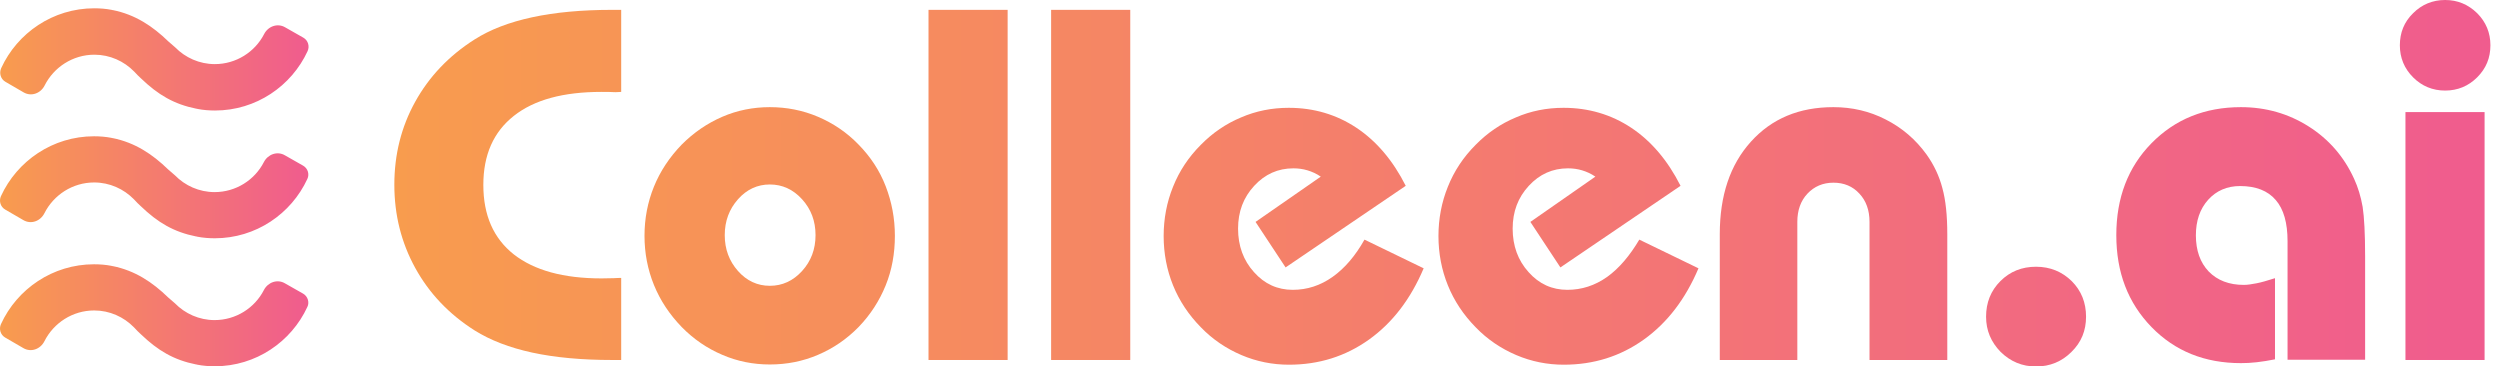
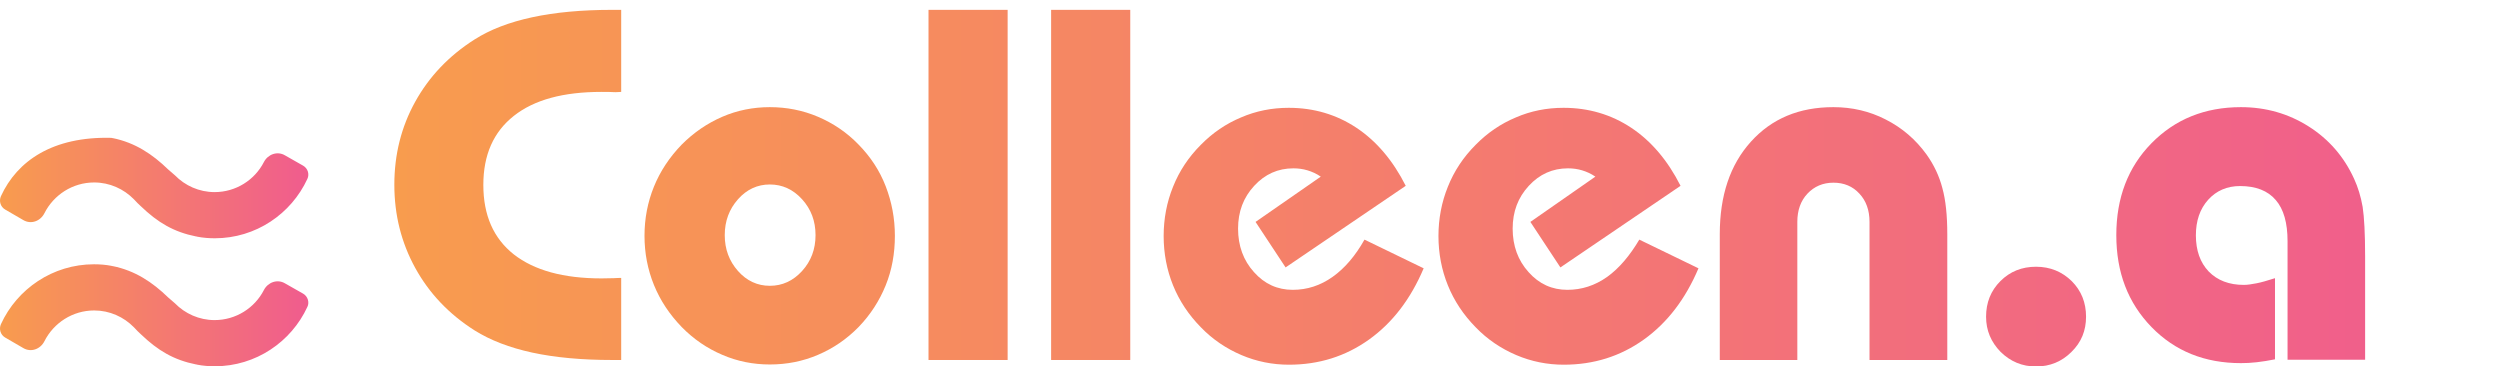
<svg xmlns="http://www.w3.org/2000/svg" width="191" height="28" viewBox="0 0 191 28" fill="none">
  <path d="M40.66 1.319C38.914 1.695 37.441 2.26 36.259 3.014C34.29 4.264 32.783 5.857 31.721 7.775C30.659 9.693 30.128 11.799 30.128 14.111C30.128 16.423 30.659 18.53 31.721 20.465C32.783 22.4 34.29 23.993 36.259 25.243C37.458 25.996 38.931 26.561 40.66 26.938C42.407 27.315 44.445 27.503 46.774 27.503H47.459V21.235C47.305 21.235 47.117 21.235 46.894 21.253C46.688 21.253 46.363 21.27 45.952 21.27C43.041 21.27 40.815 20.653 39.256 19.437C37.698 18.204 36.927 16.44 36.927 14.128C36.927 11.834 37.698 10.087 39.256 8.854C40.815 7.621 43.041 7.021 45.952 7.021C46.363 7.021 46.671 7.021 46.877 7.038C47.082 7.056 47.288 7.021 47.459 7.021V0.753H46.774C44.445 0.753 42.407 0.942 40.66 1.319Z" fill="url(#paint0_linear_183_928)" />
  <path d="M65.595 11.046C64.704 10.121 63.66 9.419 62.495 8.922C61.331 8.426 60.098 8.186 58.813 8.186C57.546 8.186 56.33 8.426 55.183 8.922C54.035 9.419 53.008 10.121 52.083 11.046C51.141 12.022 50.439 13.084 49.959 14.265C49.48 15.447 49.24 16.697 49.24 18.016C49.24 19.334 49.48 20.585 49.959 21.766C50.439 22.948 51.141 24.01 52.083 24.986C52.991 25.911 54.018 26.613 55.183 27.109C56.33 27.606 57.546 27.846 58.813 27.846C60.115 27.846 61.331 27.606 62.495 27.109C63.66 26.613 64.687 25.911 65.595 24.986C66.503 24.044 67.188 22.982 67.667 21.8C68.147 20.619 68.369 19.352 68.369 18.016C68.369 16.68 68.129 15.43 67.667 14.231C67.205 13.032 66.503 11.97 65.595 11.046ZM61.279 20.704C60.594 21.458 59.772 21.835 58.813 21.835C57.871 21.835 57.049 21.458 56.382 20.704C55.714 19.951 55.371 19.043 55.371 17.964C55.371 16.886 55.714 15.978 56.382 15.224C57.049 14.471 57.871 14.094 58.813 14.094C59.772 14.094 60.594 14.471 61.279 15.224C61.964 15.978 62.307 16.886 62.307 17.964C62.307 19.043 61.964 19.951 61.279 20.704Z" fill="url(#paint1_linear_183_928)" />
  <path d="M76.983 0.753H70.938V27.503H76.983V0.753Z" fill="url(#paint2_linear_183_928)" />
  <path d="M86.351 0.753H80.306V27.503H86.351V0.753Z" fill="url(#paint3_linear_183_928)" />
  <path d="M101.815 21.15C100.873 21.818 99.863 22.143 98.767 22.143C97.602 22.143 96.609 21.698 95.804 20.79C94.999 19.9 94.588 18.787 94.588 17.468C94.588 16.166 94.999 15.088 95.821 14.197C96.643 13.306 97.636 12.861 98.818 12.861C99.195 12.861 99.555 12.912 99.897 13.015C100.24 13.118 100.582 13.272 100.907 13.495L95.924 16.954L98.219 20.431L107.398 14.197C106.422 12.262 105.155 10.772 103.63 9.761C102.106 8.751 100.377 8.237 98.459 8.237C97.174 8.237 95.958 8.477 94.811 8.974C93.663 9.453 92.636 10.155 91.745 11.063C90.803 12.005 90.101 13.067 89.622 14.265C89.142 15.447 88.903 16.714 88.903 18.033C88.903 19.352 89.142 20.619 89.622 21.801C90.101 22.982 90.803 24.044 91.745 25.003C92.636 25.928 93.681 26.63 94.845 27.127C96.01 27.623 97.225 27.863 98.476 27.863C100.753 27.863 102.791 27.229 104.589 25.945C106.388 24.66 107.775 22.845 108.768 20.499L104.247 18.307C103.562 19.523 102.757 20.482 101.815 21.15Z" fill="url(#paint4_linear_183_928)" />
  <path d="M122.794 21.15C121.852 21.818 120.841 22.143 119.745 22.143C118.581 22.143 117.588 21.698 116.783 20.79C115.978 19.9 115.567 18.787 115.567 17.468C115.567 16.166 115.978 15.088 116.8 14.197C117.622 13.306 118.615 12.861 119.797 12.861C120.174 12.861 120.533 12.912 120.876 13.015C121.218 13.118 121.561 13.272 121.886 13.495L116.92 16.954L119.215 20.431L128.394 14.197C127.418 12.262 126.15 10.772 124.626 9.761C123.102 8.751 121.372 8.237 119.454 8.237C118.17 8.237 116.954 8.477 115.807 8.974C114.659 9.453 113.632 10.155 112.741 11.063C111.799 12.005 111.097 13.067 110.618 14.265C110.138 15.447 109.898 16.714 109.898 18.033C109.898 19.352 110.138 20.619 110.618 21.801C111.097 22.982 111.799 24.044 112.741 25.003C113.632 25.928 114.676 26.63 115.841 27.127C117.005 27.623 118.221 27.863 119.471 27.863C121.749 27.863 123.787 27.229 125.585 25.945C127.383 24.66 128.77 22.845 129.764 20.499L125.243 18.307C124.523 19.523 123.719 20.482 122.794 21.15Z" fill="url(#paint5_linear_183_928)" />
  <path d="M147.197 11.816C146.358 10.652 145.314 9.761 144.064 9.128C142.831 8.494 141.495 8.186 140.073 8.186C137.453 8.186 135.364 9.059 133.771 10.823C132.179 12.587 131.391 14.933 131.391 17.896V27.503H137.316V16.954C137.316 16.064 137.573 15.344 138.087 14.796C138.601 14.248 139.268 13.957 140.073 13.957C140.878 13.957 141.546 14.231 142.06 14.796C142.574 15.344 142.831 16.064 142.831 16.954V27.503H148.773V17.896C148.773 16.474 148.653 15.293 148.396 14.368C148.157 13.443 147.745 12.587 147.197 11.816Z" fill="url(#paint6_linear_183_928)" />
  <path d="M155.555 20.379C154.476 20.379 153.568 20.739 152.832 21.475C152.095 22.212 151.736 23.119 151.736 24.198C151.736 25.243 152.112 26.133 152.849 26.887C153.602 27.623 154.493 28 155.555 28C156.616 28 157.524 27.623 158.26 26.887C159.014 26.15 159.374 25.26 159.374 24.198C159.374 23.119 159.014 22.212 158.277 21.475C157.541 20.756 156.633 20.379 155.555 20.379Z" fill="url(#paint7_linear_183_928)" />
  <path d="M179.856 13.666C179.085 11.97 177.92 10.635 176.379 9.659C174.838 8.682 173.108 8.186 171.207 8.186C168.45 8.186 166.172 9.111 164.374 10.943C162.576 12.775 161.686 15.122 161.686 17.964C161.686 20.807 162.576 23.136 164.374 24.986C166.172 26.835 168.45 27.743 171.207 27.743C171.584 27.743 171.978 27.726 172.423 27.674C172.851 27.623 173.314 27.555 173.81 27.452V21.253C173.228 21.441 172.749 21.578 172.389 21.646C172.029 21.715 171.704 21.766 171.43 21.766C170.3 21.766 169.409 21.424 168.741 20.739C168.09 20.054 167.765 19.129 167.765 17.982C167.765 16.868 168.073 15.961 168.707 15.259C169.323 14.574 170.145 14.214 171.139 14.214C172.355 14.214 173.262 14.574 173.862 15.276C174.478 15.978 174.769 17.04 174.769 18.427V27.486H180.695V19.574C180.695 17.862 180.626 16.594 180.506 15.807C180.369 15.019 180.147 14.3 179.856 13.666Z" fill="url(#paint8_linear_183_928)" />
-   <path d="M186.808 6.919C187.767 6.919 188.589 6.576 189.257 5.908C189.942 5.223 190.268 4.418 190.268 3.459C190.268 2.5 189.925 1.678 189.257 1.01C188.572 0.343 187.767 0 186.808 0C185.849 0 185.027 0.343 184.36 1.01C183.675 1.678 183.349 2.5 183.349 3.459C183.349 4.418 183.692 5.24 184.36 5.908C185.027 6.576 185.849 6.919 186.808 6.919Z" fill="url(#paint9_linear_183_928)" />
-   <path d="M189.822 8.563H183.777V27.503H189.822V8.563Z" fill="url(#paint10_linear_183_928)" />
  <path d="M23.158 22.434L21.771 21.647C21.189 21.304 20.47 21.561 20.161 22.16C19.459 23.53 18.021 24.455 16.394 24.455C15.212 24.455 14.133 23.959 13.363 23.171C13.226 23.051 13.037 22.88 12.849 22.726C11.65 21.561 10.314 20.67 8.602 20.328C8.568 20.328 8.55 20.328 8.516 20.311C8.071 20.225 7.626 20.191 7.18 20.191C4.029 20.191 1.306 22.075 0.073 24.763C-0.098 25.14 0.039 25.585 0.399 25.791L1.786 26.596C2.368 26.938 3.087 26.681 3.396 26.065C4.098 24.678 5.536 23.719 7.197 23.719C8.379 23.719 9.458 24.215 10.229 25.003C10.229 25.003 10.246 25.02 10.263 25.037C10.383 25.174 10.623 25.414 10.759 25.534C12.061 26.784 13.277 27.503 14.989 27.846C15.024 27.846 15.041 27.846 15.075 27.863C15.52 27.949 15.966 27.983 16.411 27.983C19.545 27.983 22.251 26.116 23.484 23.445C23.655 23.102 23.518 22.64 23.158 22.434Z" fill="url(#paint11_linear_183_928)" />
-   <path d="M23.158 12.656L21.771 11.868C21.189 11.525 20.47 11.782 20.161 12.382C19.459 13.752 18.021 14.677 16.394 14.677C15.212 14.677 14.133 14.18 13.363 13.392C13.226 13.272 13.037 13.101 12.849 12.947C11.65 11.782 10.314 10.892 8.602 10.549C8.568 10.549 8.55 10.549 8.516 10.532C8.071 10.447 7.626 10.412 7.18 10.412C4.029 10.412 1.306 12.296 0.073 14.985C-0.098 15.362 0.039 15.807 0.399 16.012L1.786 16.817C2.368 17.16 3.087 16.903 3.396 16.286C4.098 14.899 5.536 13.94 7.197 13.94C8.379 13.94 9.458 14.437 10.229 15.225C10.229 15.225 10.246 15.242 10.263 15.259C10.383 15.396 10.623 15.636 10.759 15.755C12.061 17.006 13.277 17.725 14.989 18.067C15.024 18.067 15.041 18.067 15.075 18.084C15.52 18.17 15.966 18.204 16.411 18.204C19.545 18.204 22.251 16.338 23.484 13.666C23.655 13.306 23.518 12.861 23.158 12.656Z" fill="url(#paint12_linear_183_928)" />
-   <path d="M0.416 6.251L1.803 7.056C2.385 7.398 3.105 7.141 3.413 6.525C4.115 5.138 5.554 4.179 7.215 4.179C8.396 4.179 9.475 4.675 10.246 5.463C10.246 5.463 10.263 5.48 10.28 5.497C10.4 5.634 10.64 5.874 10.777 5.994C12.078 7.244 13.294 7.963 15.007 8.306C15.041 8.306 15.058 8.306 15.092 8.323C15.538 8.409 15.983 8.443 16.428 8.443C19.562 8.443 22.268 6.576 23.501 3.905C23.672 3.528 23.535 3.083 23.175 2.877L21.788 2.089C21.206 1.747 20.487 2.004 20.179 2.603C19.476 3.973 18.038 4.898 16.411 4.898C15.229 4.898 14.15 4.401 13.38 3.614C13.243 3.494 13.054 3.322 12.866 3.168C11.667 2.004 10.332 1.113 8.619 0.771C8.585 0.771 8.568 0.771 8.533 0.754C8.088 0.668 7.643 0.634 7.198 0.634C4.046 0.634 1.324 2.518 0.091 5.206C-0.081 5.6 0.056 6.045 0.416 6.251Z" fill="url(#paint13_linear_183_928)" />
+   <path d="M23.158 12.656L21.771 11.868C21.189 11.525 20.47 11.782 20.161 12.382C19.459 13.752 18.021 14.677 16.394 14.677C15.212 14.677 14.133 14.18 13.363 13.392C13.226 13.272 13.037 13.101 12.849 12.947C11.65 11.782 10.314 10.892 8.602 10.549C8.568 10.549 8.55 10.549 8.516 10.532C4.029 10.412 1.306 12.296 0.073 14.985C-0.098 15.362 0.039 15.807 0.399 16.012L1.786 16.817C2.368 17.16 3.087 16.903 3.396 16.286C4.098 14.899 5.536 13.94 7.197 13.94C8.379 13.94 9.458 14.437 10.229 15.225C10.229 15.225 10.246 15.242 10.263 15.259C10.383 15.396 10.623 15.636 10.759 15.755C12.061 17.006 13.277 17.725 14.989 18.067C15.024 18.067 15.041 18.067 15.075 18.084C15.52 18.17 15.966 18.204 16.411 18.204C19.545 18.204 22.251 16.338 23.484 13.666C23.655 13.306 23.518 12.861 23.158 12.656Z" fill="url(#paint12_linear_183_928)" />
  <defs>
    <linearGradient id="paint0_linear_183_928" x1="29.813" y1="14.126" x2="189.15" y2="14.126" gradientUnits="userSpaceOnUse">
      <stop stop-color="#F89C4E" />
      <stop offset="1" stop-color="#F05C8E" />
    </linearGradient>
    <linearGradient id="paint1_linear_183_928" x1="29.813" y1="18.011" x2="189.15" y2="18.011" gradientUnits="userSpaceOnUse">
      <stop stop-color="#F89C4E" />
      <stop offset="1" stop-color="#F05C8E" />
    </linearGradient>
    <linearGradient id="paint2_linear_183_928" x1="29.813" y1="14.126" x2="189.15" y2="14.126" gradientUnits="userSpaceOnUse">
      <stop stop-color="#F89C4E" />
      <stop offset="1" stop-color="#F05C8E" />
    </linearGradient>
    <linearGradient id="paint3_linear_183_928" x1="29.813" y1="14.126" x2="189.15" y2="14.126" gradientUnits="userSpaceOnUse">
      <stop stop-color="#F89C4E" />
      <stop offset="1" stop-color="#F05C8E" />
    </linearGradient>
    <linearGradient id="paint4_linear_183_928" x1="29.813" y1="18.03" x2="189.15" y2="18.03" gradientUnits="userSpaceOnUse">
      <stop stop-color="#F89C4E" />
      <stop offset="1" stop-color="#F05C8E" />
    </linearGradient>
    <linearGradient id="paint5_linear_183_928" x1="29.813" y1="18.03" x2="189.15" y2="18.03" gradientUnits="userSpaceOnUse">
      <stop stop-color="#F89C4E" />
      <stop offset="1" stop-color="#F05C8E" />
    </linearGradient>
    <linearGradient id="paint6_linear_183_928" x1="29.813" y1="17.843" x2="189.15" y2="17.843" gradientUnits="userSpaceOnUse">
      <stop stop-color="#F89C4E" />
      <stop offset="1" stop-color="#F05C8E" />
    </linearGradient>
    <linearGradient id="paint7_linear_183_928" x1="29.813" y1="24.194" x2="189.15" y2="24.194" gradientUnits="userSpaceOnUse">
      <stop stop-color="#F89C4E" />
      <stop offset="1" stop-color="#F05C8E" />
    </linearGradient>
    <linearGradient id="paint8_linear_183_928" x1="29.813" y1="17.974" x2="189.15" y2="17.974" gradientUnits="userSpaceOnUse">
      <stop stop-color="#F89C4E" />
      <stop offset="1" stop-color="#F05C8E" />
    </linearGradient>
    <linearGradient id="paint9_linear_183_928" x1="29.813" y1="3.451" x2="189.15" y2="3.451" gradientUnits="userSpaceOnUse">
      <stop stop-color="#F89C4E" />
      <stop offset="1" stop-color="#F05C8E" />
    </linearGradient>
    <linearGradient id="paint10_linear_183_928" x1="29.813" y1="18.03" x2="189.15" y2="18.03" gradientUnits="userSpaceOnUse">
      <stop stop-color="#F89C4E" />
      <stop offset="1" stop-color="#F05C8E" />
    </linearGradient>
    <linearGradient id="paint11_linear_183_928" x1="0.022" y1="24.109" x2="23.559" y2="24.109" gradientUnits="userSpaceOnUse">
      <stop stop-color="#F89C4E" />
      <stop offset="1" stop-color="#F05C8E" />
    </linearGradient>
    <linearGradient id="paint12_linear_183_928" x1="0.022" y1="14.324" x2="23.559" y2="14.324" gradientUnits="userSpaceOnUse">
      <stop stop-color="#F89C4E" />
      <stop offset="1" stop-color="#F05C8E" />
    </linearGradient>
    <linearGradient id="paint13_linear_183_928" x1="0.022" y1="4.539" x2="23.559" y2="4.539" gradientUnits="userSpaceOnUse">
      <stop stop-color="#F89C4E" />
      <stop offset="1" stop-color="#F05C8E" />
    </linearGradient>
  </defs>
</svg>